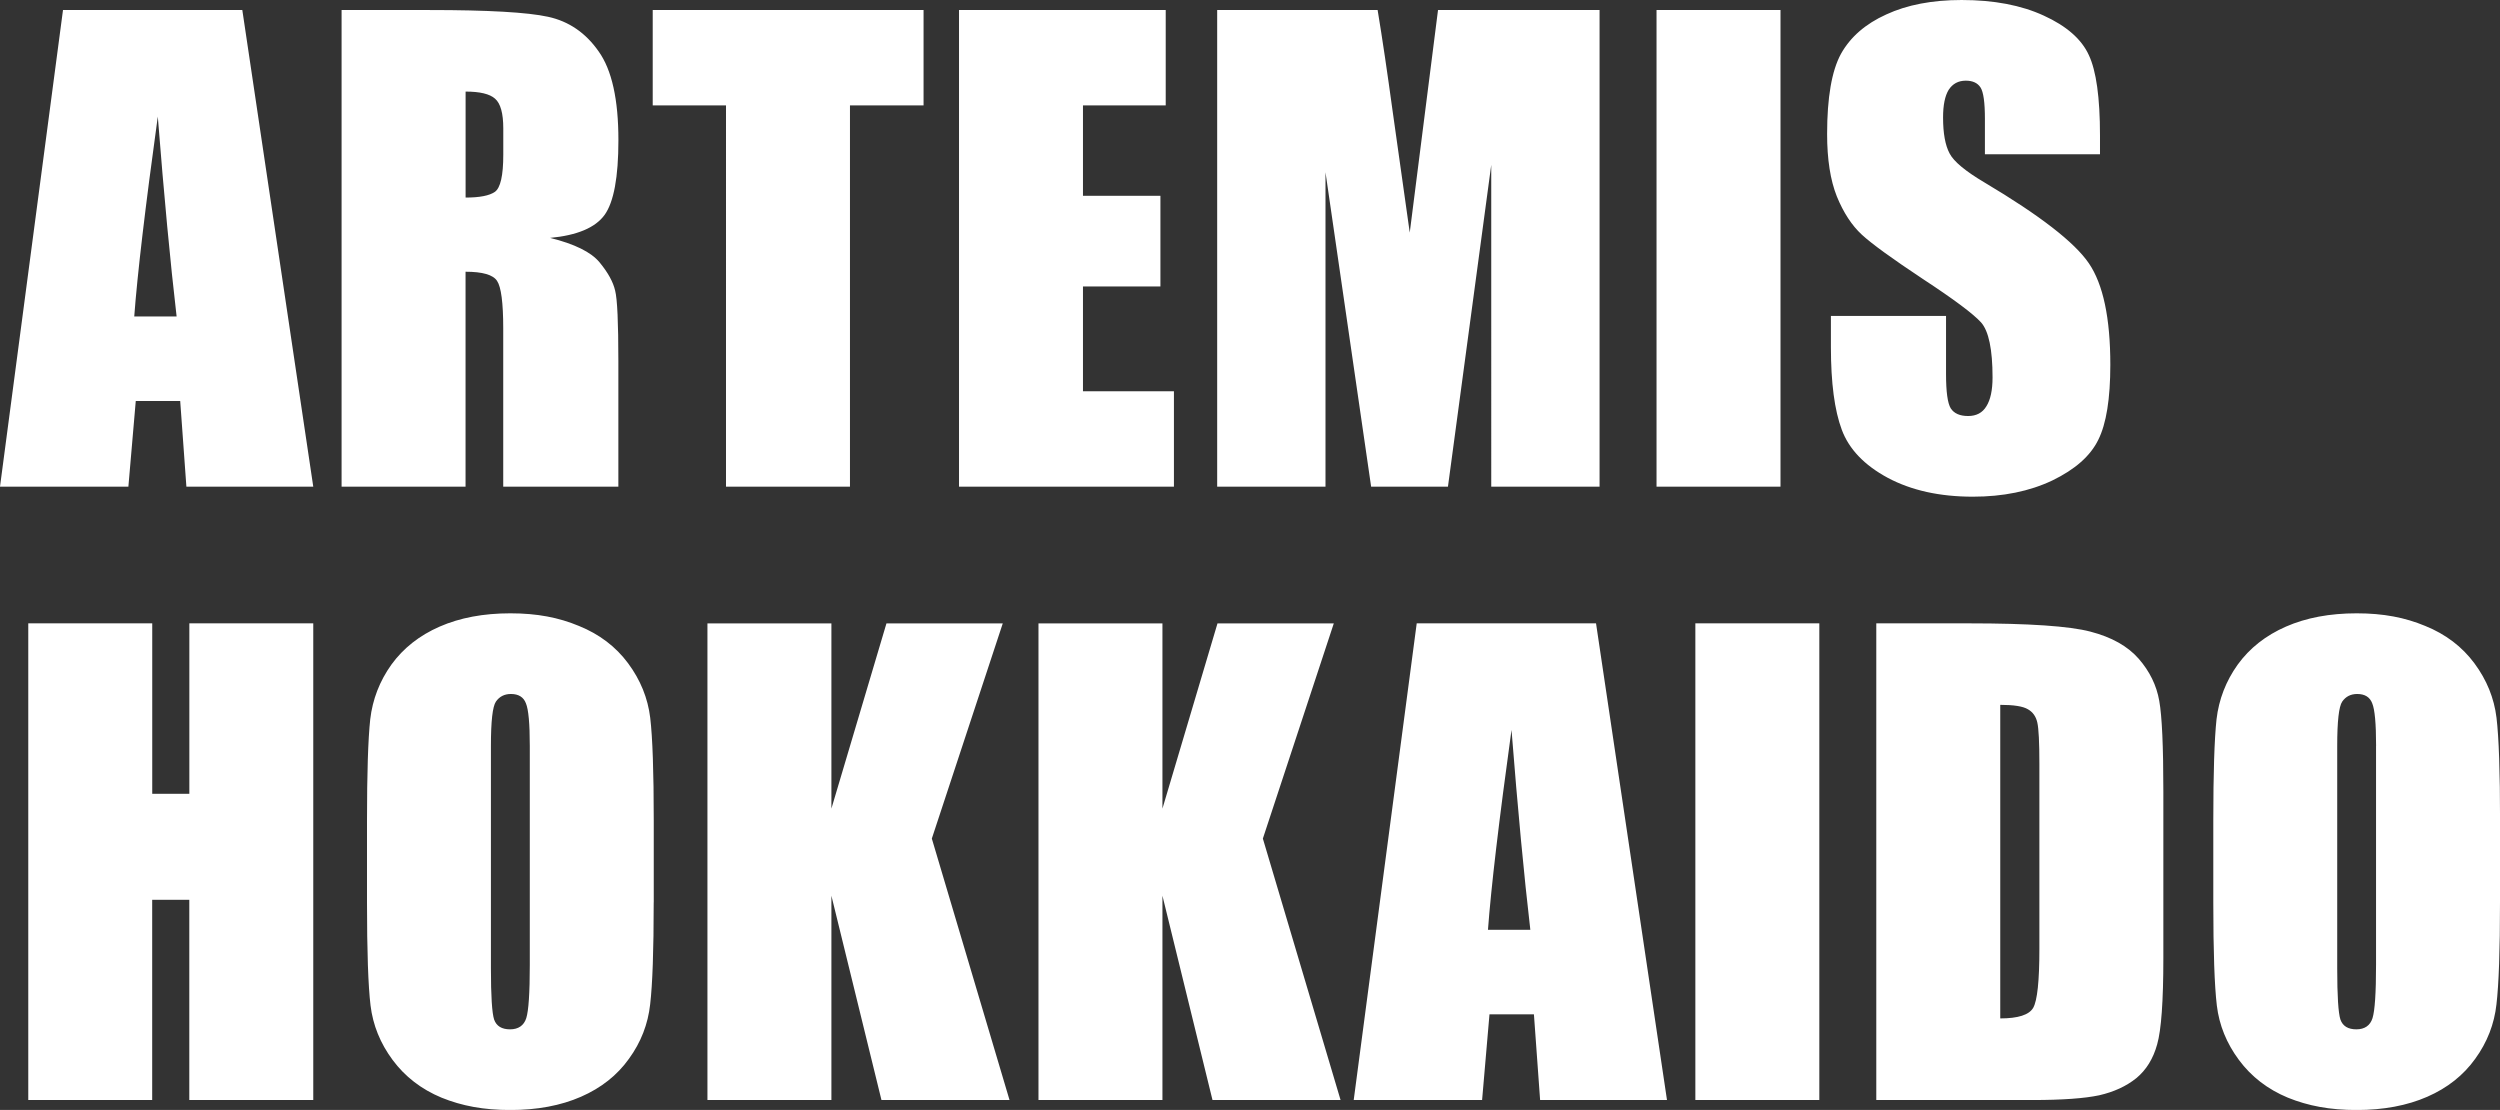
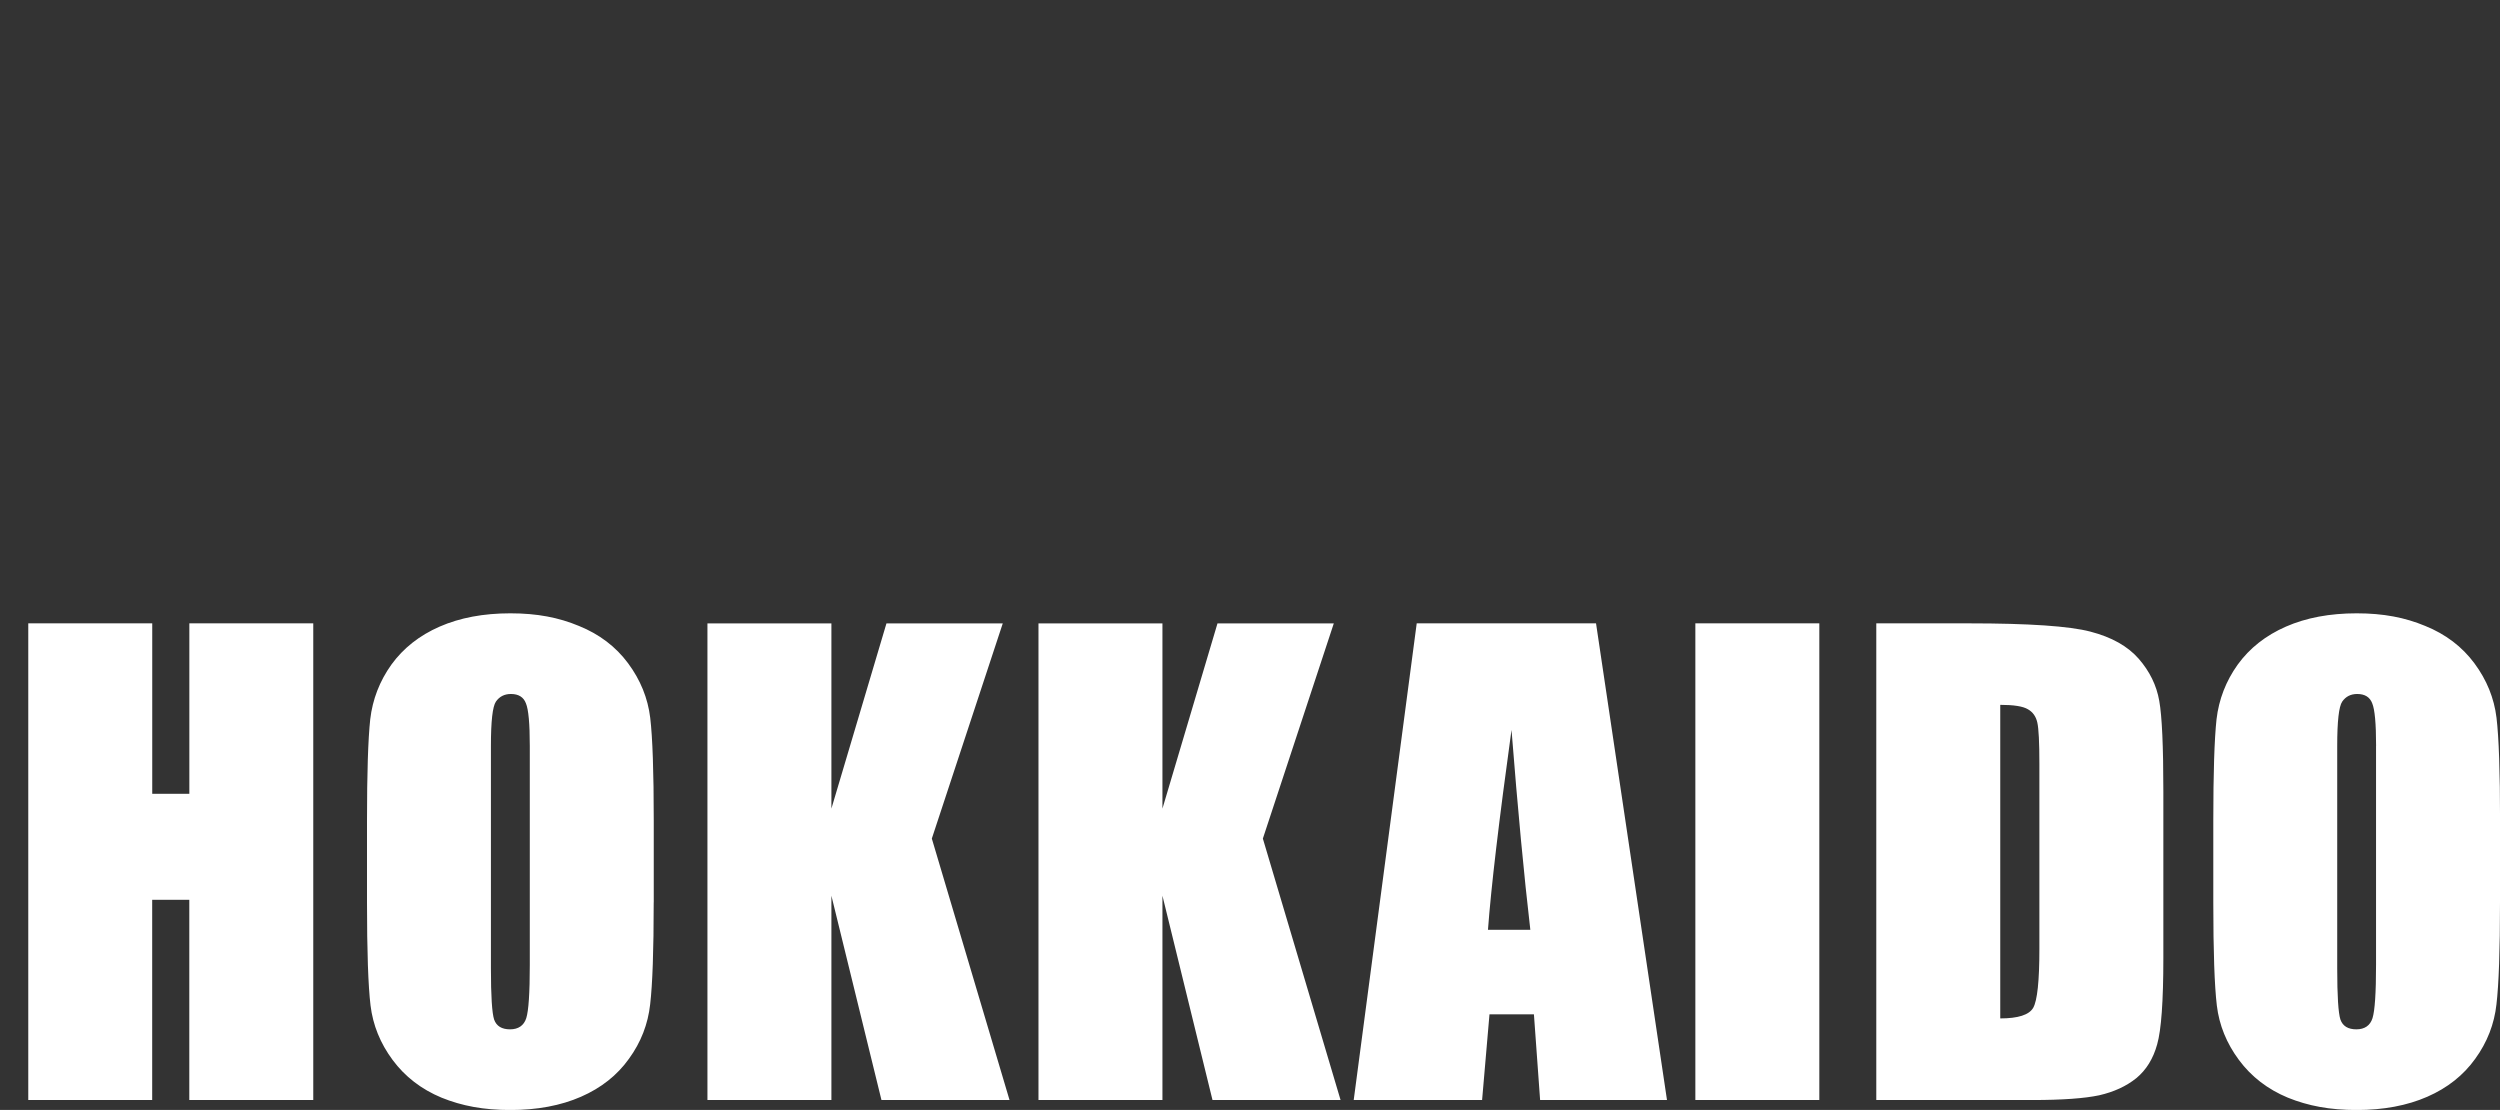
<svg xmlns="http://www.w3.org/2000/svg" id="_レイヤー_2" data-name="レイヤー 2" viewBox="0 0 480.99 213.55">
  <rect x="0" y="0" width="480.99" height="213.55" fill="#333333" stroke="none" />
  <defs>
    <style>
      .cls-1 {
        fill: #fff;
      }
    </style>
  </defs>
  <g id="_レイヤー_1-2" data-name="レイヤー 1">
-     <path class="cls-1" d="M46.62,1.93l13.65,91.7h-24.41l-1.19-16.48h-8.55l-1.42,16.48H0L12.12,1.93h34.49ZM33.98,60.89c-1.21-10.38-2.42-23.2-3.62-38.46-2.42,17.52-3.93,30.34-4.53,38.46h8.16ZM65.74,1.93h16.88c11.25,0,18.86.43,22.83,1.3,4,.87,7.25,3.1,9.74,6.68,2.53,3.55,3.79,9.23,3.79,17.05,0,7.14-.89,11.93-2.66,14.39-1.78,2.45-5.27,3.93-10.48,4.42,4.72,1.17,7.89,2.74,9.51,4.7,1.62,1.96,2.62,3.78,3,5.44.42,1.62.62,6.14.62,13.54v24.18h-22.15v-30.47c0-4.91-.4-7.95-1.19-9.12-.76-1.17-2.78-1.76-6.06-1.76v41.35h-23.85V1.93ZM89.58,17.62v20.39c2.68,0,4.55-.36,5.61-1.08,1.1-.76,1.64-3.15,1.64-7.19v-5.04c0-2.91-.53-4.81-1.59-5.72-1.02-.91-2.91-1.36-5.66-1.36ZM177.69,1.93v18.35h-14.16v73.35h-23.85V20.28h-14.1V1.93h52.11ZM184.52,1.93h39.76v18.35h-15.92v17.39h14.9v17.45h-14.9v20.16h17.5v18.35h-41.35V1.93ZM307.75,1.93v91.7h-20.84V31.72l-8.33,61.91h-14.78l-8.78-60.49v60.49h-20.84V1.93h30.87c.91,5.51,1.87,12.01,2.89,19.48l3.29,23.34,5.44-42.82h31.1ZM342.56,1.93v91.7h-23.85V1.93h23.85ZM404.04,29.68h-22.15v-6.8c0-3.17-.28-5.19-.85-6.06-.57-.87-1.51-1.3-2.83-1.3-1.43,0-2.53.59-3.29,1.76-.72,1.17-1.08,2.95-1.08,5.32,0,3.06.42,5.36,1.25,6.91.79,1.55,3.04,3.42,6.74,5.61,10.61,6.31,17.29,11.48,20.05,15.52,2.76,4.04,4.14,10.55,4.14,19.54,0,6.53-.77,11.35-2.32,14.44-1.51,3.1-4.46,5.7-8.84,7.82-4.38,2.08-9.48,3.12-15.29,3.12-6.38,0-11.84-1.21-16.37-3.63-4.49-2.42-7.44-5.49-8.84-9.23-1.4-3.74-2.1-9.04-2.1-15.92v-6h22.15v11.16c0,3.44.3,5.64.91,6.63.64.98,1.76,1.47,3.34,1.47s2.76-.62,3.51-1.87c.79-1.25,1.19-3.1,1.19-5.55,0-5.4-.74-8.93-2.21-10.59-1.51-1.66-5.23-4.44-11.16-8.33-5.93-3.93-9.86-6.78-11.78-8.55-1.92-1.77-3.53-4.23-4.81-7.36-1.25-3.13-1.87-7.14-1.87-12.01,0-7.02.89-12.16,2.66-15.41,1.81-3.25,4.72-5.78,8.72-7.59,4-1.85,8.84-2.78,14.5-2.78,6.19,0,11.46,1,15.8,3,4.38,2,7.27,4.53,8.67,7.59,1.43,3.02,2.15,8.18,2.15,15.46v3.62Z" />
    <path class="cls-1" d="M60.27,119.93v91.7h-23.85v-38.51h-7.14v38.51H5.44v-91.7h23.85v32.8h7.14v-32.8h23.85ZM125.77,173.62c0,9.21-.23,15.75-.68,19.6-.42,3.81-1.77,7.31-4.08,10.48-2.26,3.17-5.34,5.61-9.23,7.31-3.89,1.7-8.42,2.55-13.59,2.55s-9.33-.79-13.25-2.38c-3.89-1.62-7.02-4.04-9.4-7.25-2.38-3.21-3.79-6.7-4.25-10.48-.45-3.78-.68-10.38-.68-19.82v-15.69c0-9.21.21-15.73.62-19.54.45-3.85,1.81-7.36,4.08-10.54,2.3-3.17,5.4-5.61,9.29-7.31,3.89-1.7,8.42-2.55,13.59-2.55s9.31.81,13.2,2.43c3.93,1.59,7.08,3.98,9.46,7.19,2.38,3.21,3.79,6.7,4.25,10.48.45,3.78.68,10.38.68,19.82v15.69ZM101.93,143.49c0-4.27-.25-6.99-.74-8.16-.45-1.21-1.42-1.81-2.89-1.81-1.25,0-2.21.49-2.89,1.47-.64.94-.96,3.78-.96,8.5v42.82c0,5.32.21,8.61.62,9.86.45,1.25,1.47,1.87,3.06,1.87s2.66-.72,3.12-2.15c.45-1.43.68-4.85.68-10.25v-42.14ZM192.93,119.93l-13.65,41.41,14.95,50.3h-24.64l-9.63-39.31v39.31h-23.85v-91.7h23.85v35.63l10.59-35.63h22.37ZM256.62,119.93l-13.65,41.41,14.95,50.3h-24.64l-9.63-39.31v39.31h-23.85v-91.7h23.85v35.63l10.59-35.63h22.37ZM307.07,119.93l13.65,91.7h-24.41l-1.19-16.48h-8.55l-1.42,16.48h-24.7l12.12-91.7h34.49ZM294.43,178.89c-1.21-10.38-2.42-23.2-3.62-38.46-2.42,17.52-3.93,30.34-4.53,38.46h8.16ZM350.03,119.93v91.7h-23.85v-91.7h23.85ZM361,119.93h17.84c11.52,0,19.3.53,23.34,1.59,4.08,1.06,7.17,2.79,9.29,5.21,2.11,2.42,3.44,5.12,3.96,8.1.53,2.95.79,8.76.79,17.45v32.11c0,8.23-.4,13.75-1.19,16.54-.76,2.76-2.1,4.93-4.02,6.51-1.93,1.55-4.3,2.64-7.14,3.29-2.83.6-7.1.91-12.8.91h-30.08v-91.7ZM384.84,135.62v60.32c3.44,0,5.55-.68,6.34-2.04.79-1.4,1.19-5.15,1.19-11.27v-35.63c0-4.15-.13-6.82-.4-7.99-.26-1.17-.87-2.02-1.81-2.55-.94-.57-2.72-.85-5.32-.85ZM480.99,173.62c0,9.21-.23,15.75-.68,19.6-.42,3.81-1.78,7.31-4.08,10.48-2.27,3.17-5.34,5.61-9.23,7.31-3.89,1.7-8.42,2.55-13.59,2.55s-9.33-.79-13.25-2.38c-3.89-1.62-7.02-4.04-9.4-7.25-2.38-3.21-3.8-6.7-4.25-10.48s-.68-10.38-.68-19.82v-15.69c0-9.21.21-15.73.62-19.54.45-3.85,1.81-7.36,4.08-10.54,2.3-3.17,5.4-5.61,9.29-7.31,3.89-1.7,8.42-2.55,13.59-2.55s9.31.81,13.2,2.43c3.93,1.59,7.08,3.98,9.46,7.19,2.38,3.21,3.79,6.7,4.25,10.48.45,3.78.68,10.38.68,19.82v15.69ZM457.15,143.49c0-4.27-.25-6.99-.74-8.16-.45-1.21-1.42-1.81-2.89-1.81-1.25,0-2.21.49-2.89,1.47-.64.94-.96,3.78-.96,8.5v42.82c0,5.32.21,8.61.62,9.86.45,1.25,1.47,1.87,3.06,1.87s2.66-.72,3.11-2.15c.45-1.43.68-4.85.68-10.25v-42.14Z" />
  </g>
</svg>